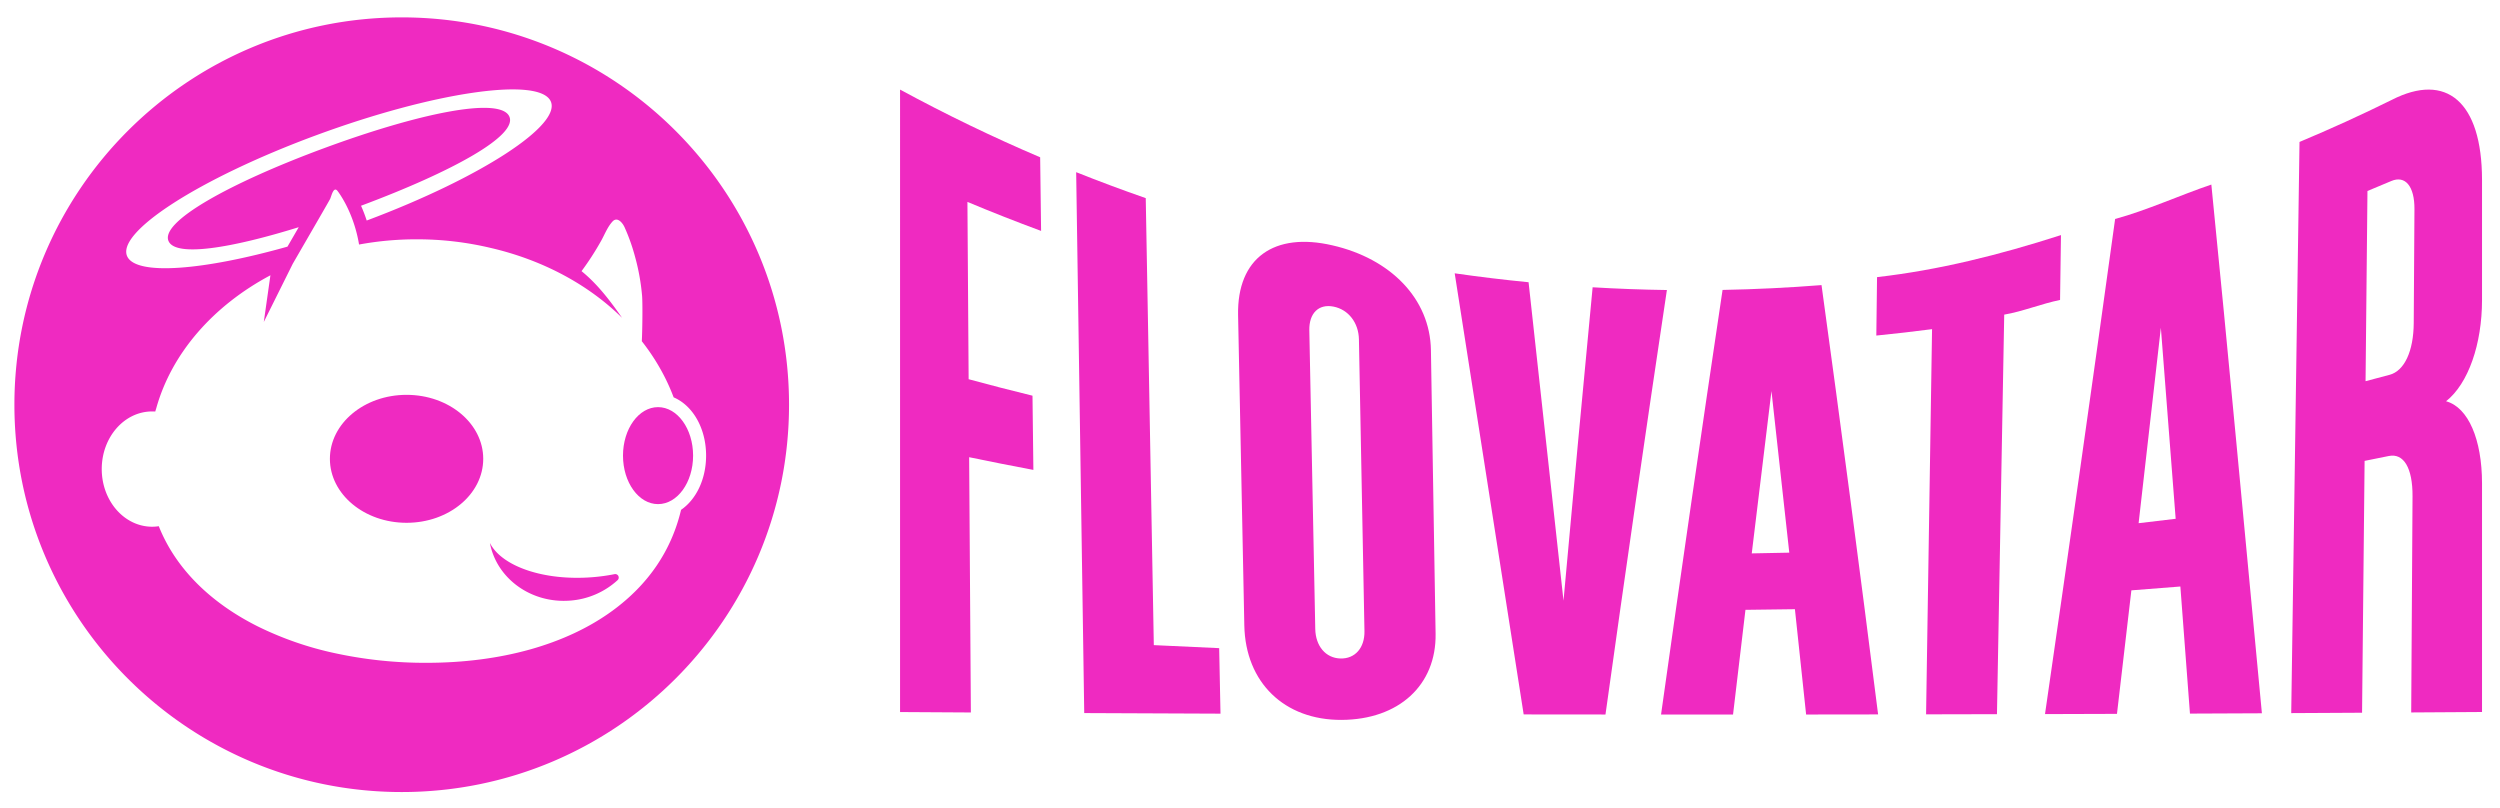
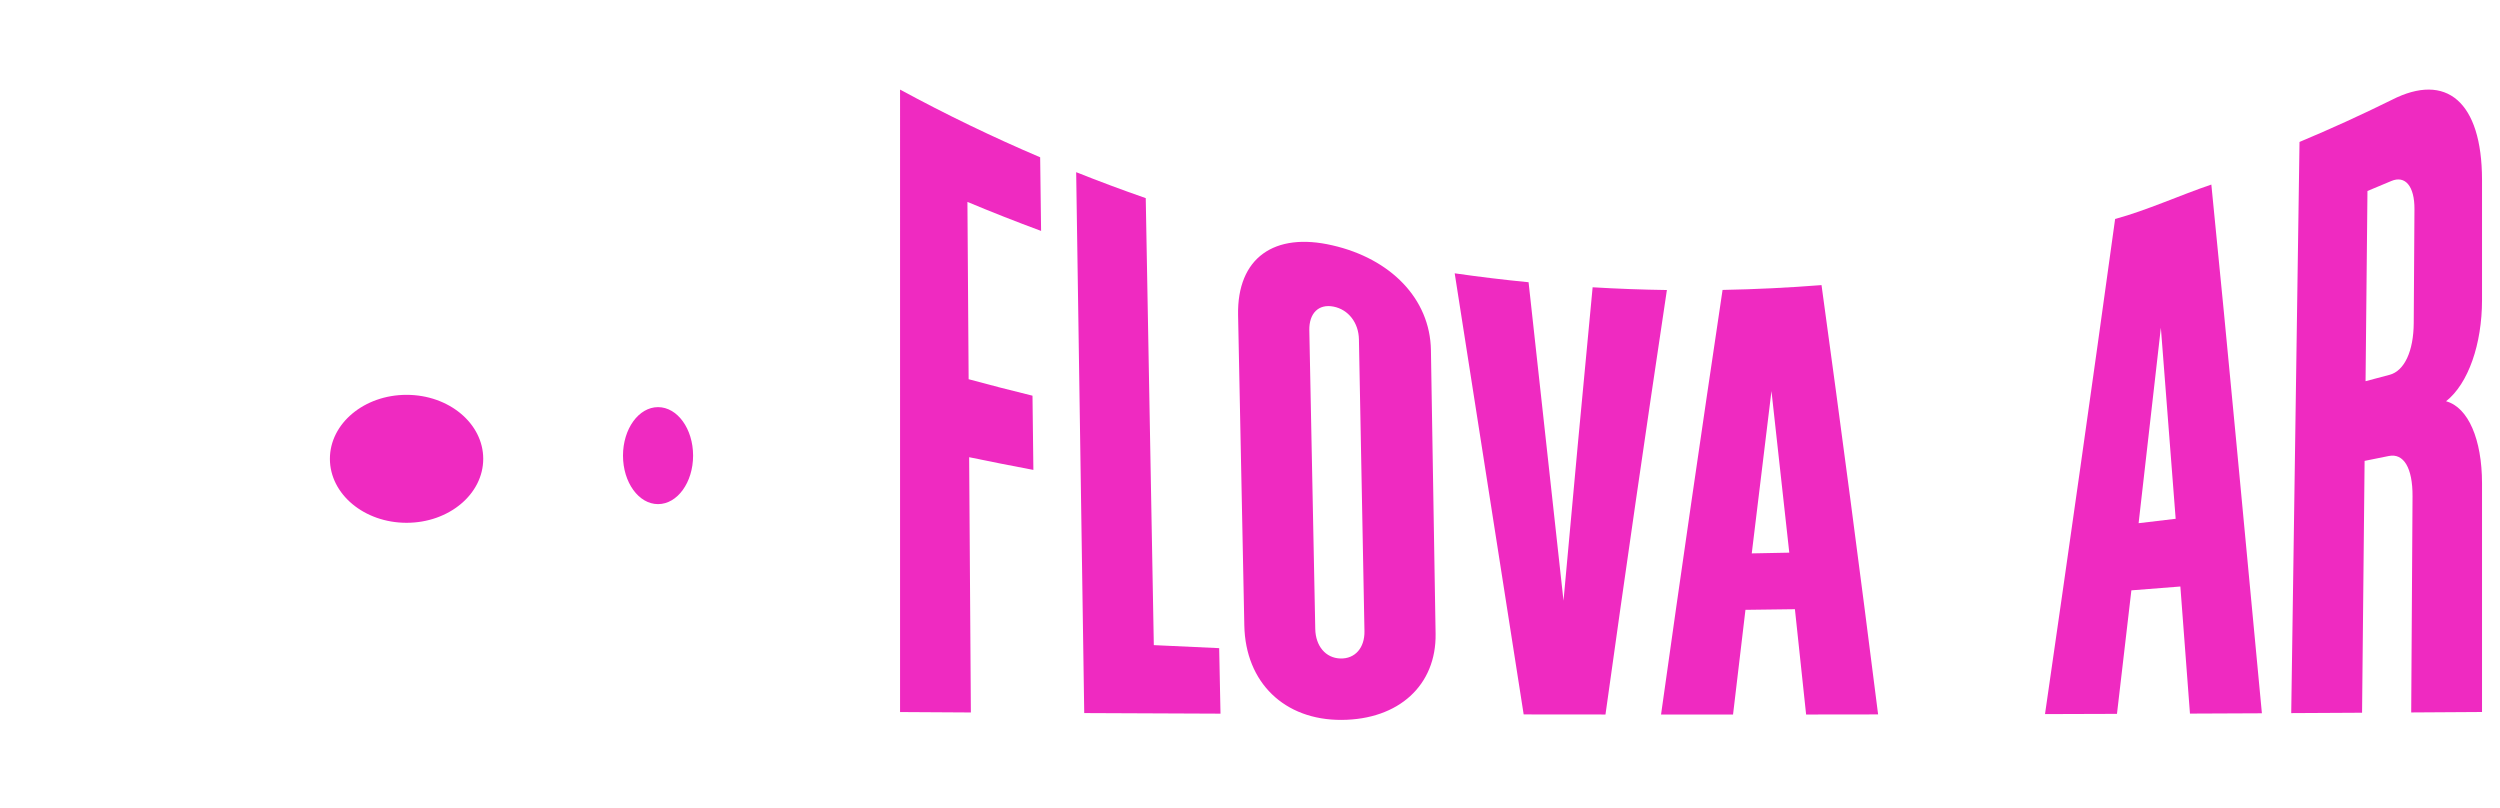
<svg xmlns="http://www.w3.org/2000/svg" id="LOGO_Horizontal" data-name="LOGO Horizontal" viewBox="0 0 1888.38 610.17">
  <defs>
    <style>
      .cls-1 {
        fill: #ef2ac1;
      }
    </style>
  </defs>
  <g>
    <ellipse class="cls-1" cx="307.1" cy="346.57" rx="57.91" ry="48.33" />
    <path class="cls-1" d="M497.05,307.53c-14.62,0-26.47,16.4-26.47,36.63s11.85,36.63,26.47,36.63,26.48-16.39,26.48-36.63S511.68,307.53,497.05,307.53Z" />
-     <path class="cls-1" d="M447.38,436c-36.77,2.89-68.54-8.31-77.33-25.88,5,26.74,31,45.87,60.65,43.54a59.46,59.46,0,0,0,35.8-15.44,2.64,2.64,0,0,0-2.33-4.53A142.4,142.4,0,0,1,447.38,436Z" />
-     <path class="cls-1" d="M303.45,13.13c-161.58,0-292.57,131-292.57,292.57s131,292.57,292.57,292.57S596,467.28,596,305.7,465,13.13,303.45,13.13Zm-64.66,89.05c88.24-32.57,167.5-44.24,177-26.07,9.4,17.9-52.49,58.14-138.8,90.47a113.84,113.84,0,0,0-4.28-11.17c69.16-25.82,119.37-53.4,111.83-67.77C376.9,73,315.83,85.7,244.86,111.9s-125,56-117.35,70.61c6,11.52,46.5,5.13,98.14-10.91-2.42,4.19-5.24,9.07-8.51,14.7-63.5,17.92-113.42,21.92-120.86,7.74C86.74,175.88,150.55,134.75,238.79,102.18ZM462.6,461.33c-17.39,12.7-38.31,22.53-62.16,29.22S350.13,500.66,322,500.66a322,322,0,0,1-68-7.06,250.32,250.32,0,0,1-59.51-20.55c-36.44-18.31-62.16-44.4-74.55-75.58a33.57,33.57,0,0,1-5,.39c-21,0-38.09-19.49-38.09-43.54s17-43.54,38.09-43.54c.78,0,1.55,0,2.33.09.25-.89.53-1.76.8-2.64,11.63-41.65,43.16-77.4,86.19-100.3l-5,35.26,21.88-43.95c14-24.22,27.82-48.05,28.27-49.07.94-2.11,2.58-9.83,5.62-5.85,2.41,3.15,12.46,17.79,16.18,40.39a238.2,238.2,0,0,1,43.21-3.94h.42a239.42,239.42,0,0,1,55.83,6.51c39.44,9.14,73.88,27.81,99.19,52.78-11.86-17.15-21-27.47-30.6-35.25a211.23,211.23,0,0,0,14.86-23c2.69-4.81,4.7-10.29,8.5-14.45,3.6-3.94,7.53.81,9.11,4.22l.06.12a145.08,145.08,0,0,1,7.88,22.17A163.22,163.22,0,0,1,485,223.43c.43,5.14.29,24.45-.2,34.32a164,164,0,0,1,17.56,27.57,154.57,154.57,0,0,1,6.48,14.82c14.4,6.13,24.51,23.28,24.51,44,0,17.93-7.56,33.19-18.9,40.95C507.15,415.89,489.73,441.51,462.6,461.33Z" />
  </g>
  <g>
    <path class="cls-1" d="M679.86,67.67q52,28.2,105.83,51.15.36,27.8.7,55.61-28-10.35-55.64-21.92.46,67,.91,133.93,24,6.53,48.24,12.45.35,28,.67,56.06-24.33-4.57-48.52-9.6.66,96.4,1.3,192.82-26.75-.15-53.49-.32Z" />
    <path class="cls-1" d="M812.89,130.05q26.1,10.41,52.55,19.61,3,168.81,6.1,337.64,24.68,1.21,49.37,2.28.48,24.74,1,49.48-51.48-.18-102.93-.44Q815.93,334.34,812.89,130.05Z" />
    <path class="cls-1" d="M939.9,472.46,935.19,238c-.85-43.22,27.36-62.88,71.2-52.69,43.86,10,73.86,40.26,74.46,79.21q1.77,107.08,3.53,214.17c.61,38.86-27.78,64.86-71,65.09S940.76,515.59,939.9,472.46Zm72.58,24.93c11.14.31,18.4-8.14,18.17-20.65q-2.1-110.22-4.18-220.43c-.24-12.52-7.93-22.49-19.18-24.71s-18.55,5-18.29,17.89q2.24,112.83,4.49,225.66C993.75,488,1001.35,497.09,1012.48,497.39Z" />
    <path class="cls-1" d="M1098.81,206.45q27.84,4,55.8,6.74Q1168,334.36,1181,453.73q10.74-119,22-236.73,28,1.67,56.09,2.07c-16,106.65-31.42,213.22-46.39,320.63q-30.9,0-61.79-.06C1133.92,430.55,1116.54,319.79,1098.81,206.45Z" />
    <path class="cls-1" d="M1301.14,219q37.41-.71,74.75-3.65c14.7,106.88,28.92,214.69,42.74,324.29l-54.38.07q-4.2-39.86-8.46-79.55-18.68.32-37.36.48-4.73,39.58-9.38,79.1h-54.38C1269.67,432.81,1285.16,326.19,1301.14,219Zm50.4,198.47q-6.64-61.17-13.46-122.06-7.53,61.46-14.89,122.6Q1337.37,417.78,1351.54,417.45Z" />
-     <path class="cls-1" d="M1459.38,248.63q-21,2.73-42.1,4.84.27-22.08.55-44.14c46.54-5.32,92.1-16.68,138.93-31.75-.3,15.75-.38,33.23-.69,49-13.87,2.8-28.24,8.71-42.18,11.08q-2.73,150.9-5.48,301.8-26.78.07-53.54.12C1456.37,441.65,1457.88,346.54,1459.38,248.63Z" />
    <path class="cls-1" d="M1597.66,165.41c24.3-6.64,48.72-17.88,72.68-26,12.7,126.76,25.18,262.14,38.19,399.37q-27.16.13-54.34.24-3.63-48.36-7.25-96-18.51,1.53-37,2.9-5.45,47-10.88,93.3l-54.36.17C1562.18,418.54,1579.91,294.19,1597.66,165.41Zm45.73,226.46q-5.6-73-11.18-144.3-8.4,74.63-16.81,147.62Q1629.41,393.6,1643.39,391.87Z" />
    <path class="cls-1" d="M1736.94,107.22q35.18-14.72,69.68-31.77c41.3-21.15,68.07,1.44,68.18,60.21v91c0,33.15-10.3,63.12-27.17,76.43,16.77,4.59,27.15,28.81,27.17,62V537.81l-53.49.34q.51-81.66,1-163.3c.13-21.28-6.64-32.77-18-30.39q-9.09,1.86-18.21,3.67-1,95.12-1.91,190.23l-53.51.29Zm68,175.92c11.26-3,18.15-17.89,18.28-39.16l.54-86.07c.1-17.15-6.91-25.76-17.61-21.13q-8.91,3.81-17.88,7.48l-1.44,143.67Q1795.85,285.58,1804.9,283.14Z" />
  </g>
</svg>